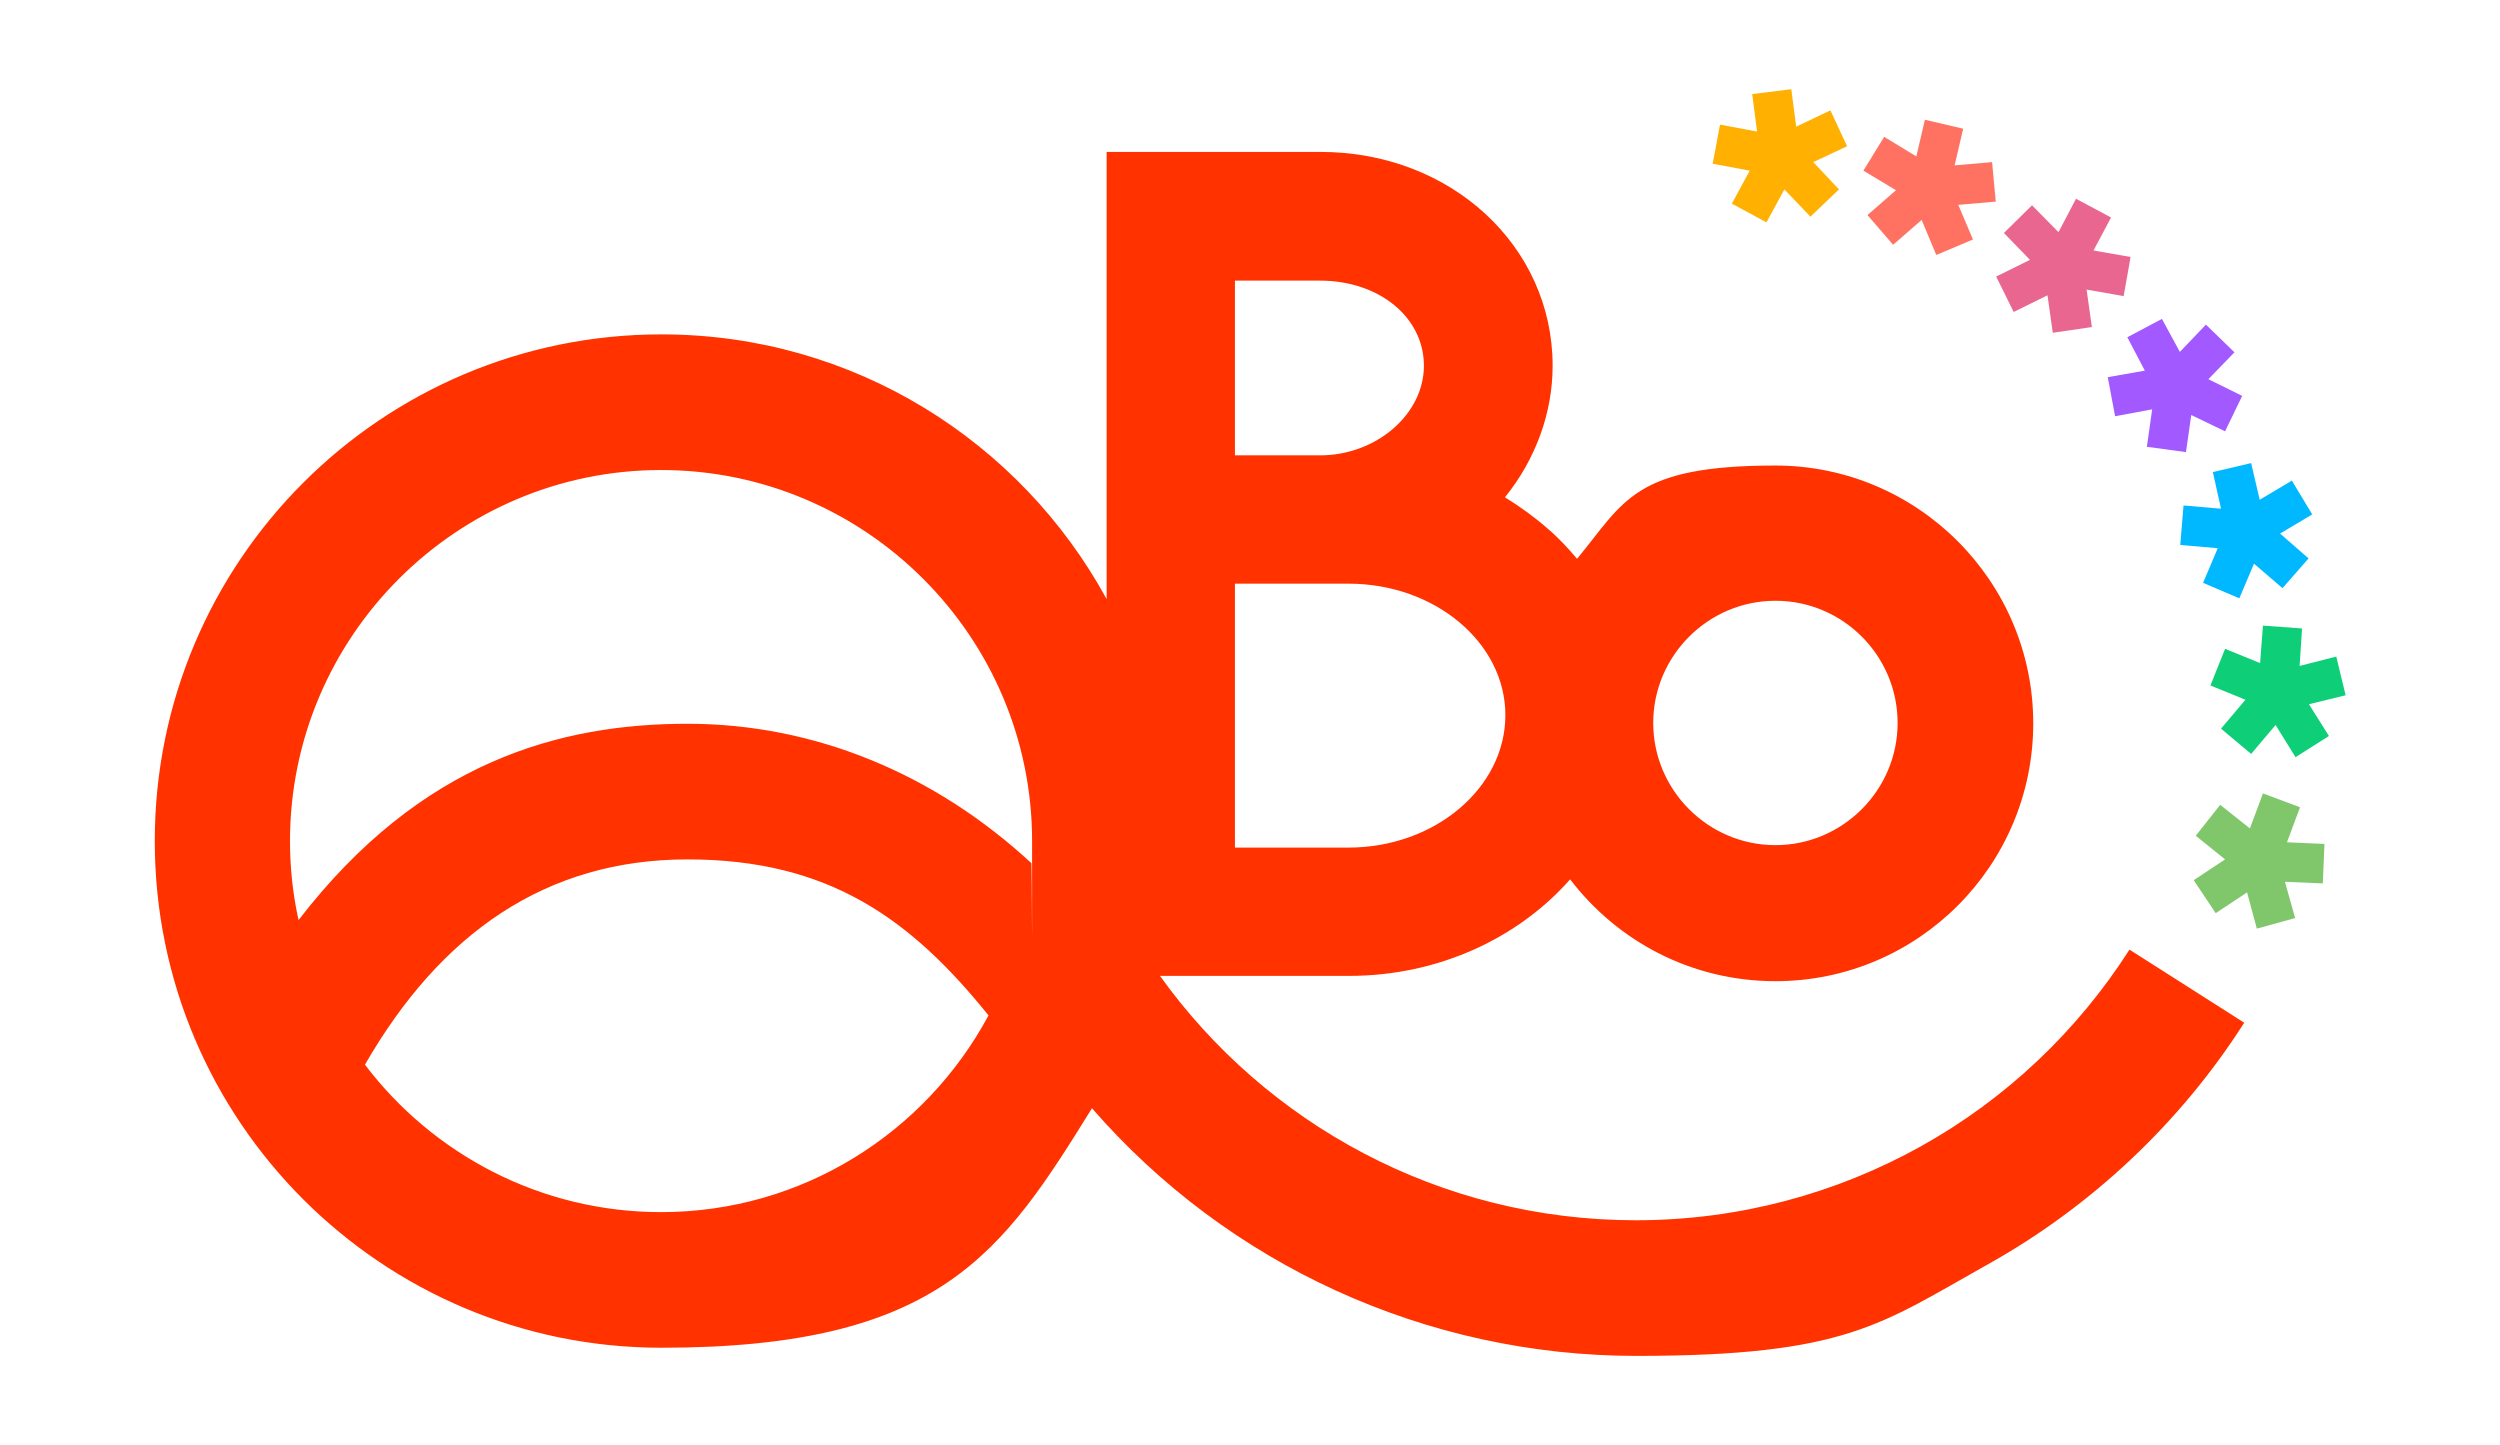
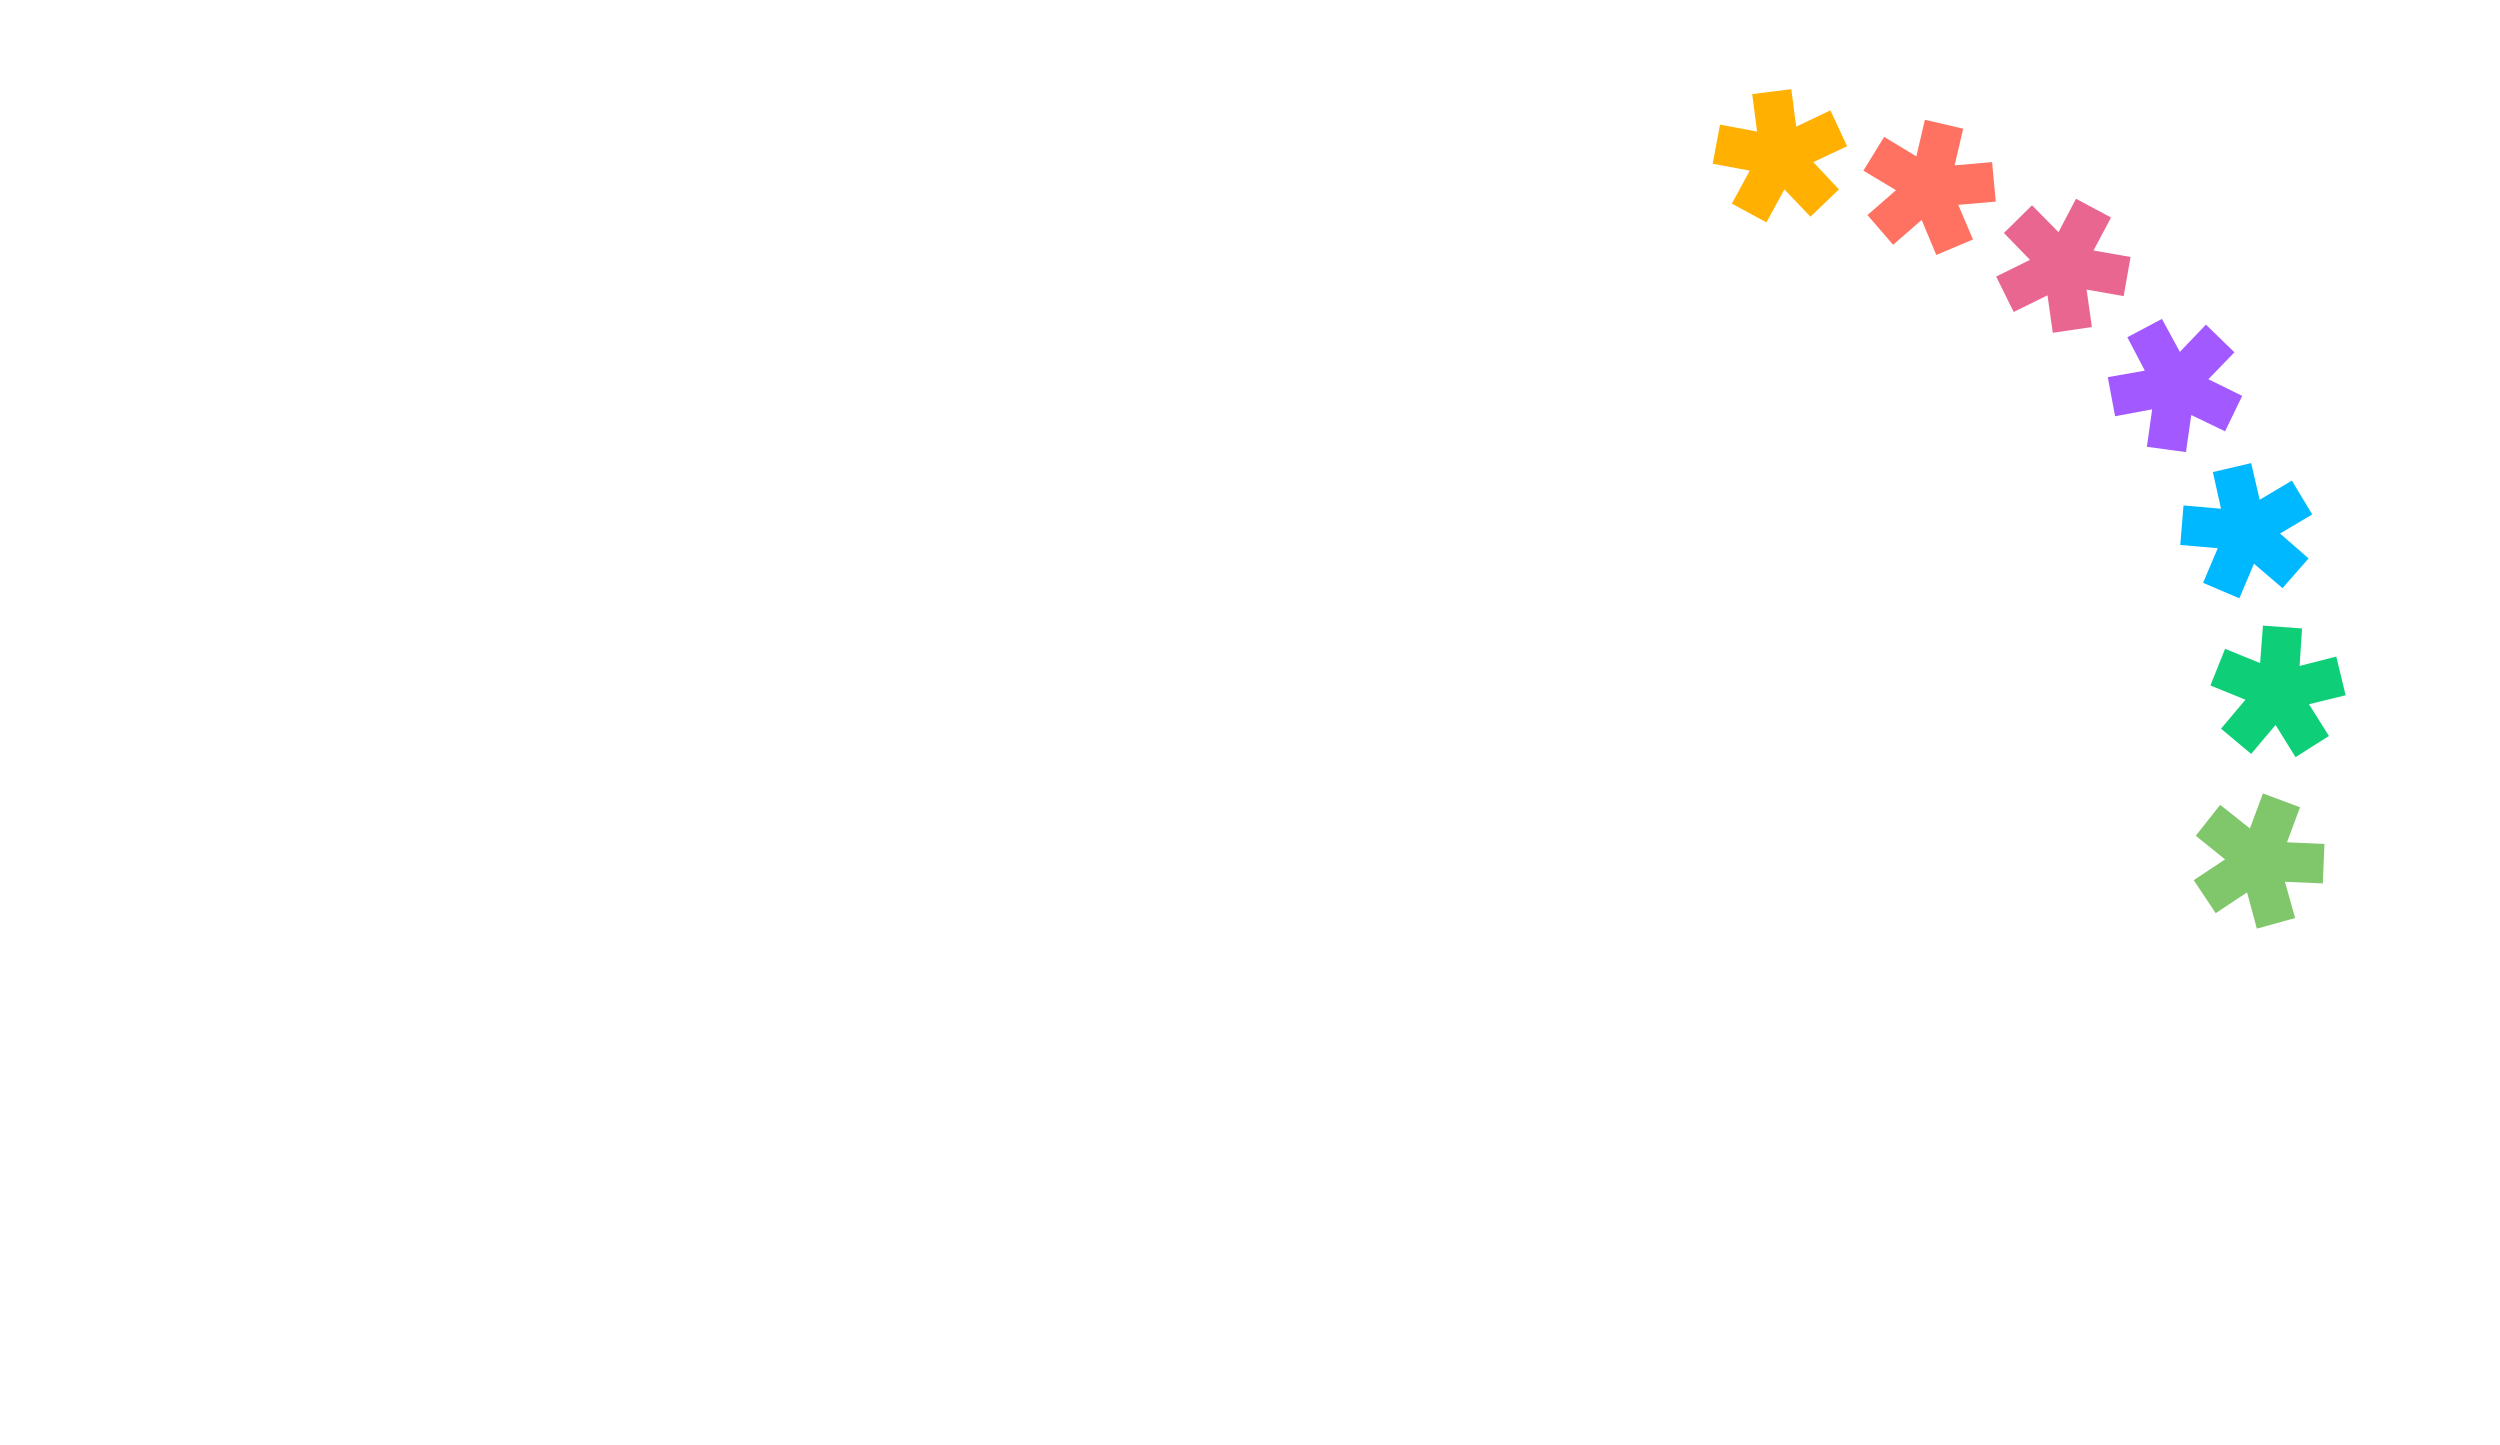
<svg xmlns="http://www.w3.org/2000/svg" version="1.1" viewBox="0 0 613.8 354.8">
  <defs>
    <style>
      .cls-1, .cls-2, .cls-3, .cls-4, .cls-5, .cls-6, .cls-7, .cls-8 {
        fill: none;
      }

      .cls-9 {
        fill: #e96691;
      }

      .cls-2 {
        stroke: #a259ff;
      }

      .cls-2, .cls-3, .cls-4, .cls-5, .cls-6, .cls-7, .cls-8 {
        stroke-miterlimit: 10;
      }

      .cls-2, .cls-6 {
        stroke-width: 6.2px;
      }

      .cls-3 {
        stroke: #0ecf78;
      }

      .cls-3, .cls-4, .cls-5, .cls-7, .cls-8 {
        stroke-width: 7.3px;
      }

      .cls-4 {
        stroke: #ff7262;
      }

      .cls-10 {
        fill: #ff7262;
      }

      .cls-11 {
        fill: #ffb000;
      }

      .cls-12 {
        fill: #80c66b;
      }

      .cls-5 {
        stroke: #80c66b;
      }

      .cls-6 {
        stroke: #00b8ff;
      }

      .cls-7 {
        stroke: #e96691;
      }

      .cls-13 {
        fill: #00b8ff;
      }

      .cls-14 {
        fill: #0ecf78;
      }

      .cls-8 {
        stroke: #ffb000;
      }

      .cls-15 {
        fill: #a259ff;
      }

      .cls-16 {
        fill: #ff3200;
      }
    </style>
  </defs>
  <g>
    <g id="_レイヤー_1" data-name="レイヤー_1">
      <g id="_レイヤー_1-2" data-name="_レイヤー_1">
-         <path class="cls-1" d="M609.8,4v346.8H4V4h605.8M613.8,0H0v354.8h613.8V0h0Z" />
+         <path class="cls-1" d="M609.8,4v346.8H4V4M613.8,0H0v354.8h613.8V0h0Z" />
        <g id="Layer_1">
          <g>
-             <path class="cls-16" d="M522.8,233.2c-12.8,20-30.3,36.6-51.1,48.2s-44.7,18.2-70.1,18.2c-48.1,0-90.8-23.7-116.8-60h46.4c21.9,0,41.5-9.2,54.3-23.7,11.6,15.2,29.8,25,50.4,25,35,0,63.3-28.4,63.3-63.3s-28.4-63.3-63.3-63.3-37.1,8.9-48.7,22.9c-2.2-2.6-4.5-5.1-7.2-7.4-3.3-2.9-6.8-5.4-10.5-7.7,7.5-9.3,11.7-20.7,11.7-32.3,0-29.4-25-52.5-57-52.5h-52.5v109.8c-21.1-38.7-62.1-65-109.3-65-68.7,0-124.4,55.7-124.4,124.4s55.7,124.4,124.4,124.4,83.8-23.5,105.7-58.8c33.4,38.4,82,60.8,133.6,60.8s60.1-7.8,86.4-22.5c25.4-14.2,47.2-34.7,62.9-59.3l-28.1-17.9h0ZM435.9,147.5c16.6,0,30,13.5,30,30s-13.5,30-30,30-30-13.5-30-30,13.5-30,30-30ZM303.2,68.9h20.9c14.5,0,25.5,9,25.5,20.9s-11.7,22-25.5,22h-20.9v-42.9ZM303.2,143.3h27.9c21.2,0,38.5,14.5,38.5,32.3s-17.3,32.5-38.5,32.5h-27.9v-64.7h0ZM162.3,115.4c50.2,0,91.1,40.9,91.1,91.1s0,3.6-.2,5.4c-23.8-22-53.3-34.2-84.4-34.2s-65.4,9.1-95.5,48.2c-1.4-6.3-2.1-12.8-2.1-19.4,0-50.2,40.9-91.1,91.1-91.1h0ZM162.3,297.6c-29.6,0-56-14.2-72.7-36.2,18.6-32.3,44.5-50.4,79.2-50.4s54.8,14.6,73.9,38.3c-15.4,28.7-45.6,48.3-80.4,48.3h0Z" />
            <g>
              <path class="cls-6" d="M539.9,144.3" />
              <path class="cls-6" d="M539.9,144.3" />
              <polygon class="cls-13" points="549.8 146.9 540.9 143.1 544.5 134.6 535.3 133.8 536.1 124.1 545.3 124.9 543.3 115.9 552.7 113.7 554.8 122.7 562.7 118 567.7 126.3 559.8 131 566.8 137.1 560.4 144.4 553.4 138.4 549.8 146.9" />
            </g>
            <g>
              <path class="cls-3" d="M559.3,169.8" />
              <path class="cls-3" d="M559.3,169.8" />
              <polygon class="cls-14" points="563.6 185.9 558.7 178 552.7 185.1 545.3 178.9 551.3 171.8 542.7 168.3 546.3 159.3 554.9 162.8 555.6 153.6 565.2 154.3 564.6 163.5 573.6 161.2 575.9 170.7 566.9 172.9 571.8 180.7 563.6 185.9" />
            </g>
            <g>
              <path class="cls-5" d="M554.6,211.4" />
              <path class="cls-5" d="M554.6,211.4" />
              <polygon class="cls-12" points="554.1 228 551.7 219.1 544 224.2 538.6 216.1 546.3 211 539.1 205.2 545.1 197.6 552.4 203.4 555.6 194.8 564.7 198.2 561.5 206.8 570.7 207.2 570.3 216.9 561 216.5 563.5 225.4 554.1 228" />
            </g>
            <g>
              <path class="cls-2" d="M532,113.8" />
              <path class="cls-2" d="M532,113.8" />
              <polygon class="cls-15" points="536.7 111 527.1 109.7 528.4 100.5 519.3 102.2 517.5 92.6 526.6 91 522.3 82.8 530.8 78.3 535.2 86.4 541.6 79.7 548.6 86.5 542.2 93.1 550.5 97.2 546.3 105.9 538 101.9 536.7 111" />
            </g>
            <g>
              <path class="cls-7" d="M506.5,65.2" />
              <path class="cls-7" d="M506.5,65.2" />
              <polygon class="cls-9" points="504 81.7 502.7 72.5 494.4 76.6 490.1 67.9 498.4 63.8 492 57.2 498.9 50.4 505.4 57 509.7 48.8 518.3 53.4 514 61.5 523.1 63.1 521.4 72.7 512.3 71.1 513.6 80.3 504 81.7" />
            </g>
            <g>
              <path class="cls-8" d="M437.1,38.3" />
              <path class="cls-8" d="M437.1,38.3" />
              <polygon class="cls-11" points="433.7 54.6 425.2 50 429.6 41.9 420.5 40.2 422.3 30.6 431.4 32.3 430.2 23.1 439.8 21.9 441 31.1 449.4 27.1 453.5 35.9 445.2 39.8 451.5 46.5 444.5 53.2 438.1 46.5 433.7 54.6" />
            </g>
            <g>
              <path class="cls-4" d="M473.7,46" />
              <path class="cls-4" d="M473.7,46" />
              <polygon class="cls-10" points="475.4 62.6 471.8 54 464.8 60.1 458.5 52.8 465.5 46.7 457.5 41.9 462.6 33.6 470.5 38.4 472.6 29.4 482 31.6 479.9 40.6 489.1 39.8 490 49.5 480.8 50.3 484.4 58.8 475.4 62.6" />
            </g>
          </g>
        </g>
      </g>
    </g>
  </g>
</svg>